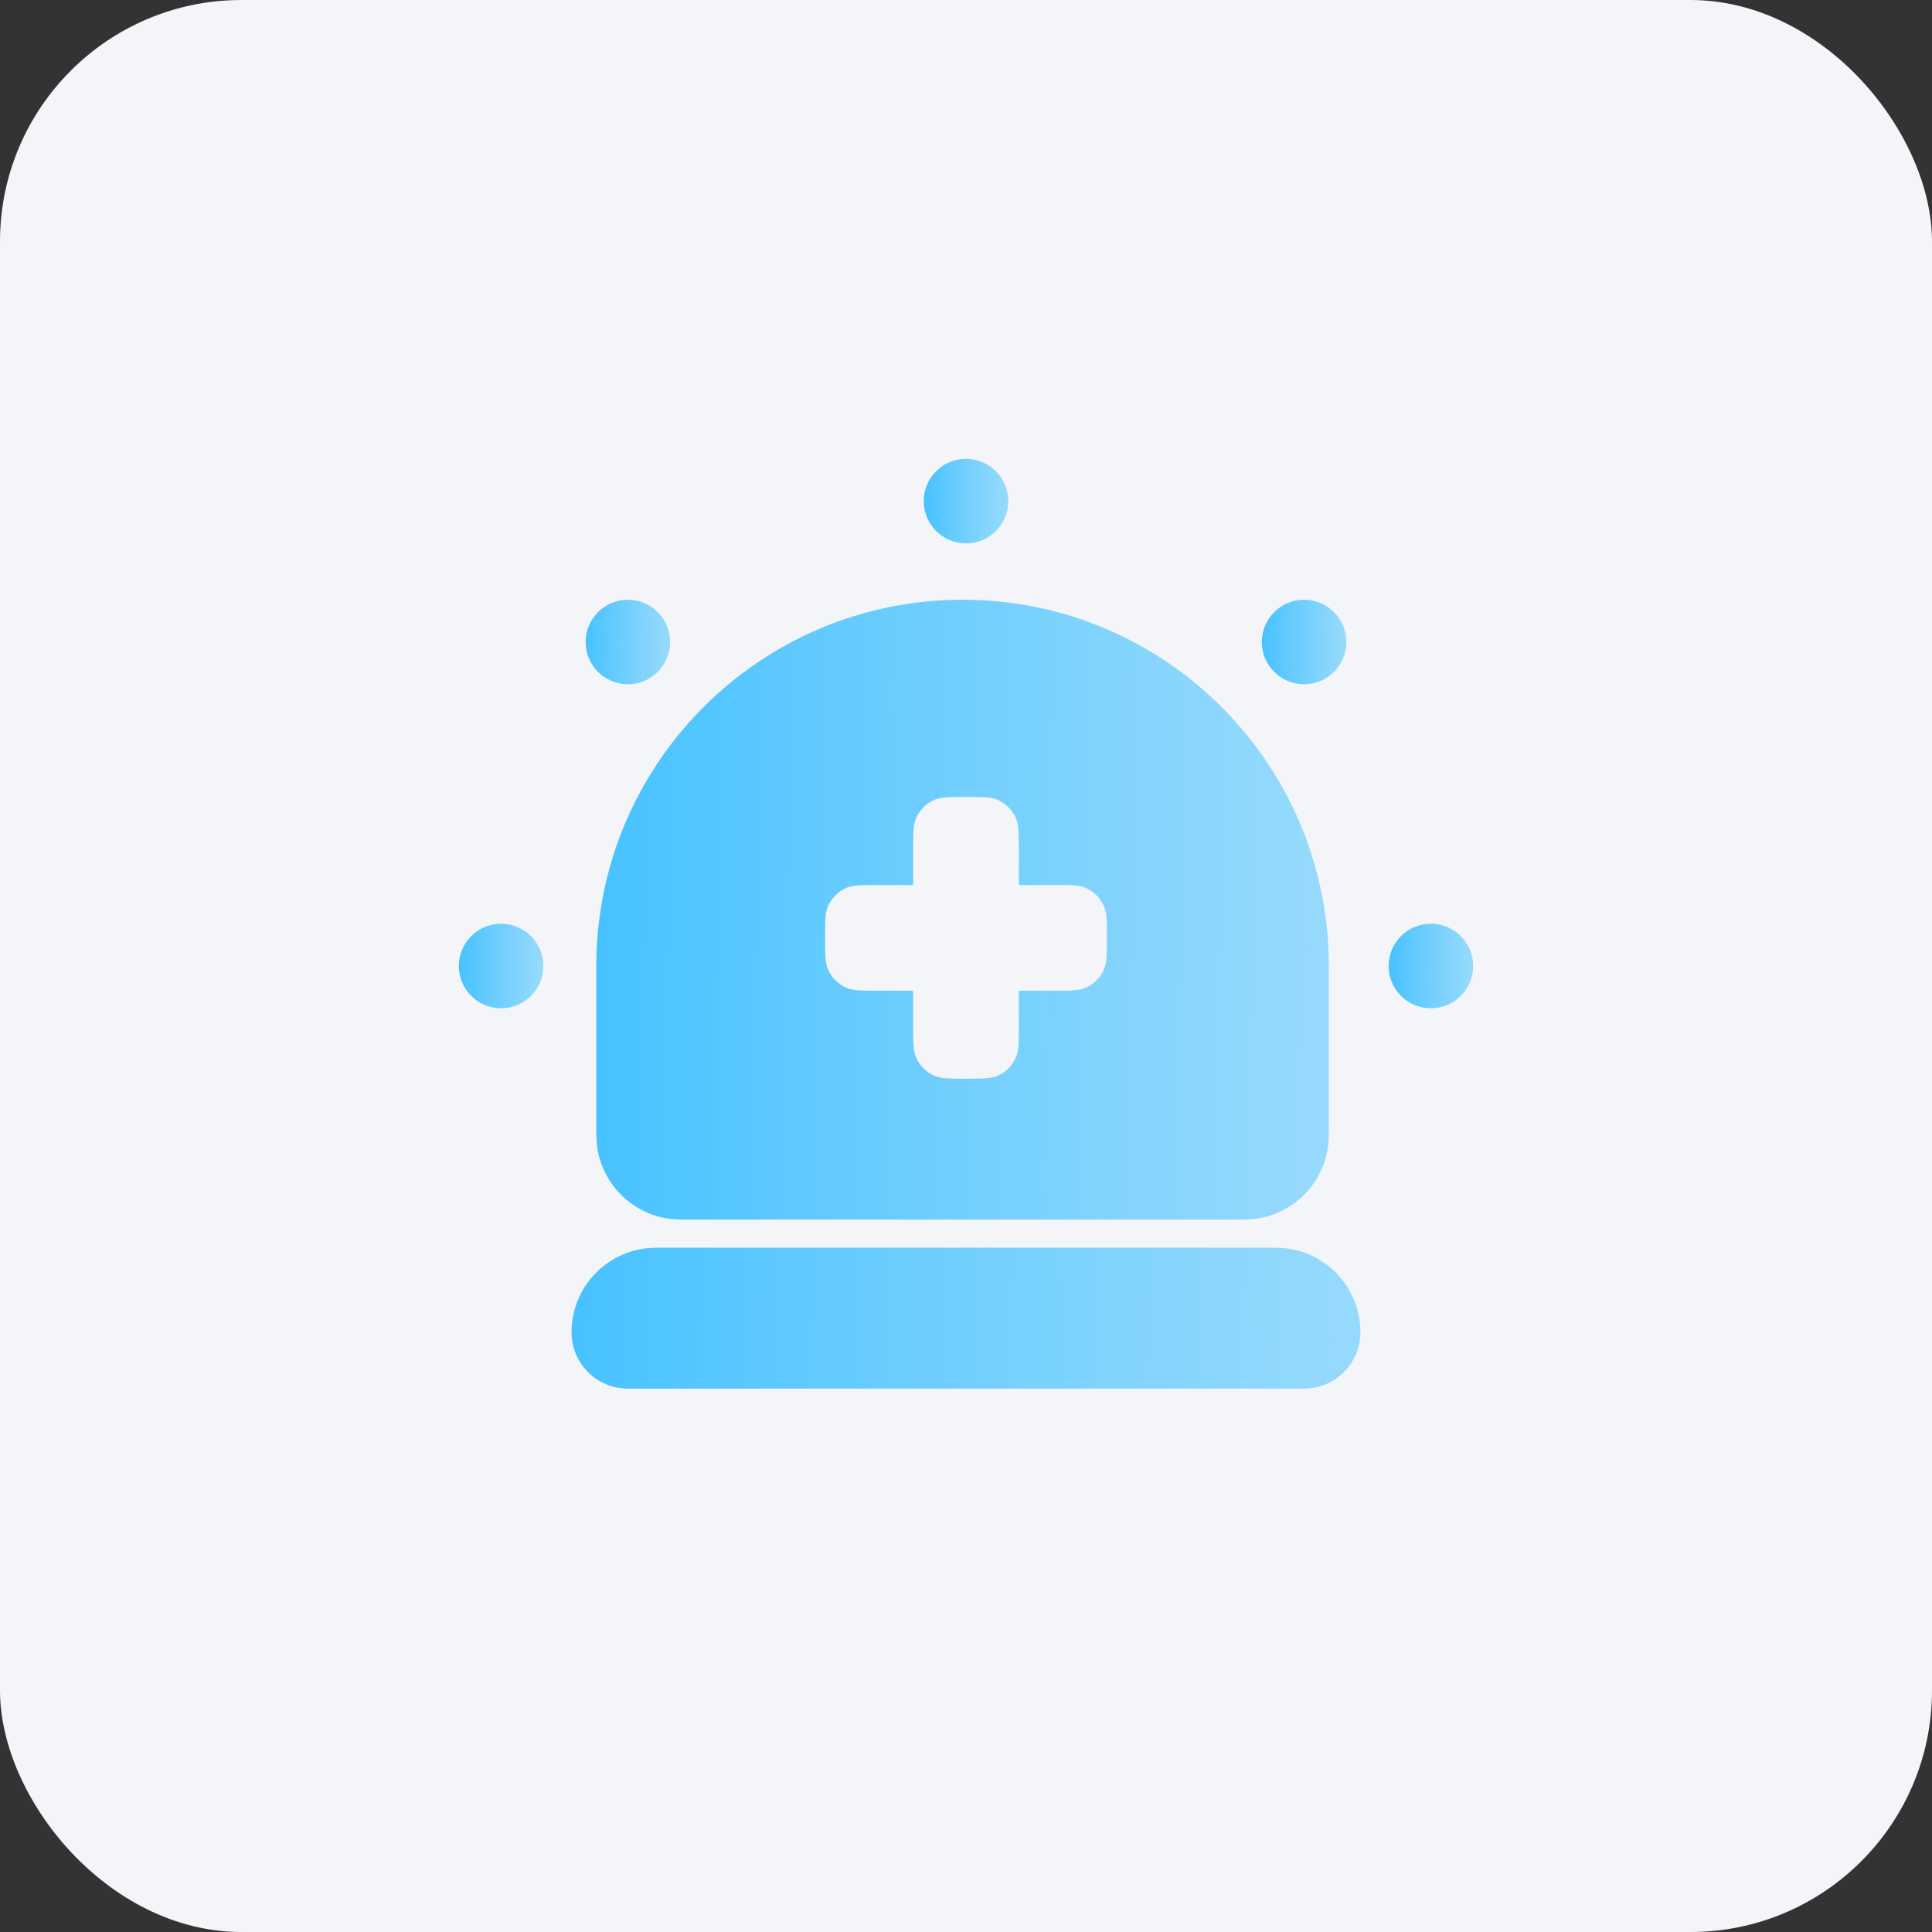
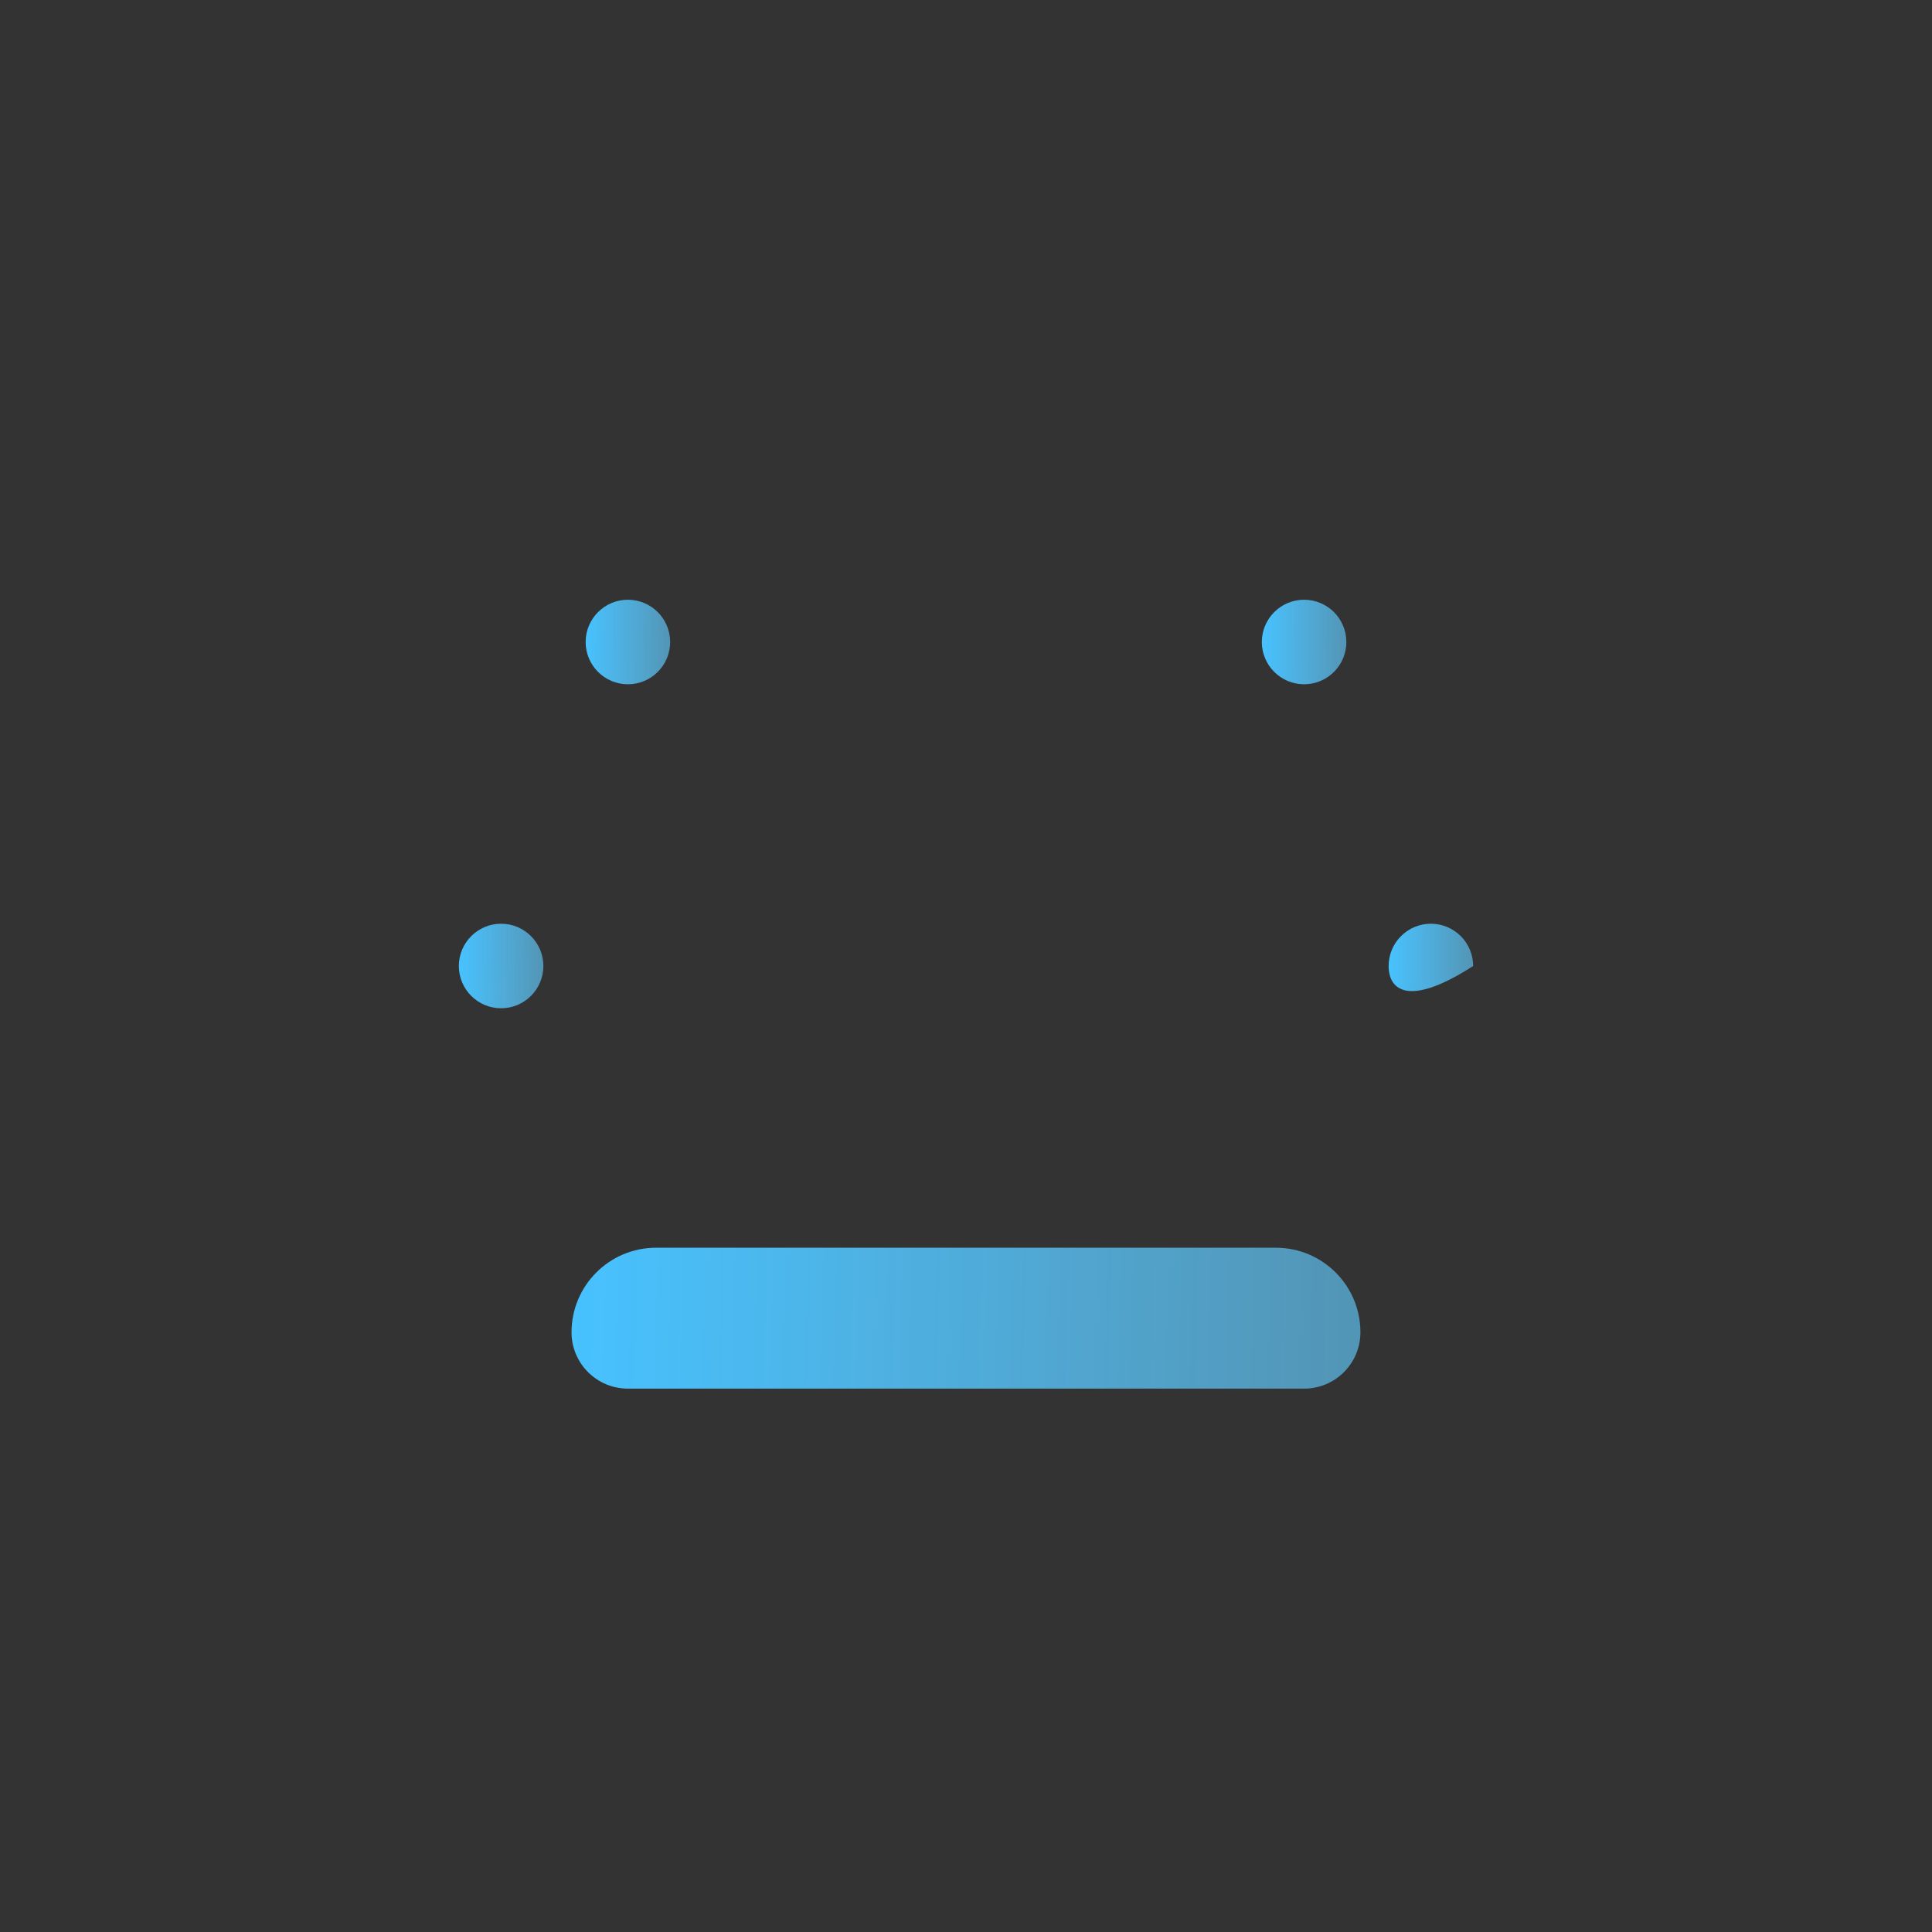
<svg xmlns="http://www.w3.org/2000/svg" width="40" height="40" viewBox="0 0 40 40" fill="none">
  <rect x="0" y="0" width="40" height="40" fill="#333333" stroke="none" />
-   <rect width="40" height="40" rx="5" fill="#F3F5F9" />
  <path d="M13.583 25.833C12.617 25.833 11.833 26.617 11.833 27.583C11.833 28.228 12.355 28.75 13 28.75H27C27.644 28.75 28.166 28.228 28.166 27.583C28.166 26.617 27.383 25.833 26.416 25.833H13.583Z" fill="url(#paint0_linear_469_827)" />
-   <path fill-rule="evenodd" clip-rule="evenodd" d="M12.346 20C12.346 15.812 15.741 12.417 19.929 12.417C24.117 12.417 27.512 15.812 27.512 20L27.512 23.257C27.513 23.479 27.513 23.671 27.479 23.841C27.341 24.536 26.798 25.078 26.104 25.216C25.933 25.25 25.742 25.25 25.52 25.25H14.338C14.116 25.25 13.925 25.25 13.754 25.216C13.06 25.078 12.518 24.536 12.379 23.841C12.345 23.671 12.346 23.479 12.346 23.257L12.346 20ZM18.906 17.594C18.906 17.254 18.906 17.084 18.962 16.95C19.036 16.771 19.178 16.63 19.356 16.556C19.49 16.5 19.66 16.5 20 16.5C20.34 16.5 20.51 16.5 20.644 16.556C20.822 16.63 20.964 16.771 21.038 16.95C21.094 17.084 21.094 17.254 21.094 17.594V18.288C21.094 18.305 21.094 18.313 21.099 18.318C21.104 18.323 21.112 18.323 21.129 18.323H21.823C22.163 18.323 22.333 18.323 22.467 18.378C22.645 18.453 22.787 18.595 22.861 18.773C22.917 18.907 22.917 19.077 22.917 19.417C22.917 19.756 22.917 19.926 22.861 20.06C22.787 20.239 22.645 20.381 22.467 20.455C22.333 20.511 22.163 20.511 21.823 20.511H21.129C21.112 20.511 21.104 20.511 21.099 20.516C21.094 20.521 21.094 20.529 21.094 20.546V21.24C21.094 21.579 21.094 21.749 21.038 21.883C20.964 22.062 20.822 22.204 20.644 22.278C20.51 22.333 20.34 22.333 20 22.333C19.66 22.333 19.49 22.333 19.356 22.278C19.178 22.204 19.036 22.062 18.962 21.883C18.906 21.749 18.906 21.579 18.906 21.24V20.546C18.906 20.529 18.906 20.521 18.901 20.516C18.896 20.511 18.888 20.511 18.871 20.511H18.177C17.837 20.511 17.668 20.511 17.534 20.455C17.355 20.381 17.213 20.239 17.139 20.06C17.083 19.926 17.083 19.756 17.083 19.417C17.083 19.077 17.083 18.907 17.139 18.773C17.213 18.595 17.355 18.453 17.534 18.378C17.668 18.323 17.837 18.323 18.177 18.323H18.871C18.888 18.323 18.896 18.323 18.901 18.318C18.906 18.313 18.906 18.305 18.906 18.288V17.594Z" fill="url(#paint1_linear_469_827)" />
-   <path d="M20.875 10.375C20.875 10.858 20.483 11.25 20 11.25C19.517 11.25 19.125 10.858 19.125 10.375C19.125 9.892 19.517 9.5 20 9.5C20.483 9.5 20.875 9.892 20.875 10.375Z" fill="url(#paint2_linear_469_827)" />
  <path d="M27.875 13.292C27.875 13.775 27.483 14.167 27 14.167C26.517 14.167 26.125 13.775 26.125 13.292C26.125 12.809 26.517 12.417 27 12.417C27.483 12.417 27.875 12.809 27.875 13.292Z" fill="url(#paint3_linear_469_827)" />
  <path d="M13.875 13.292C13.875 13.775 13.483 14.167 13 14.167C12.517 14.167 12.125 13.775 12.125 13.292C12.125 12.809 12.517 12.417 13 12.417C13.483 12.417 13.875 12.809 13.875 13.292Z" fill="url(#paint4_linear_469_827)" />
  <path d="M11.25 20C11.25 20.483 10.858 20.875 10.375 20.875C9.892 20.875 9.5 20.483 9.5 20C9.5 19.517 9.892 19.125 10.375 19.125C10.858 19.125 11.25 19.517 11.25 20Z" fill="url(#paint5_linear_469_827)" />
-   <path d="M30.5 20C30.5 20.483 30.108 20.875 29.625 20.875C29.142 20.875 28.75 20.483 28.75 20C28.75 19.517 29.142 19.125 29.625 19.125C30.108 19.125 30.5 19.517 30.5 20Z" fill="url(#paint6_linear_469_827)" />
+   <path d="M30.5 20C29.142 20.875 28.75 20.483 28.75 20C28.75 19.517 29.142 19.125 29.625 19.125C30.108 19.125 30.5 19.517 30.5 20Z" fill="url(#paint6_linear_469_827)" />
  <defs>
    <linearGradient id="paint0_linear_469_827" x1="11.833" y1="27.194" x2="27.765" y2="27.593" gradientUnits="userSpaceOnUse">
      <stop stop-color="#47C2FF" />
      <stop offset="1" stop-color="#63CBFE" stop-opacity="0.65" />
    </linearGradient>
    <linearGradient id="paint1_linear_469_827" x1="12.346" y1="18.406" x2="27.149" y2="18.484" gradientUnits="userSpaceOnUse">
      <stop stop-color="#47C2FF" />
      <stop offset="1" stop-color="#63CBFE" stop-opacity="0.65" />
    </linearGradient>
    <linearGradient id="paint2_linear_469_827" x1="19.125" y1="10.317" x2="20.833" y2="10.324" gradientUnits="userSpaceOnUse">
      <stop stop-color="#47C2FF" />
      <stop offset="1" stop-color="#63CBFE" stop-opacity="0.65" />
    </linearGradient>
    <linearGradient id="paint3_linear_469_827" x1="26.125" y1="13.233" x2="27.833" y2="13.241" gradientUnits="userSpaceOnUse">
      <stop stop-color="#47C2FF" />
      <stop offset="1" stop-color="#63CBFE" stop-opacity="0.65" />
    </linearGradient>
    <linearGradient id="paint4_linear_469_827" x1="12.125" y1="13.233" x2="13.833" y2="13.241" gradientUnits="userSpaceOnUse">
      <stop stop-color="#47C2FF" />
      <stop offset="1" stop-color="#63CBFE" stop-opacity="0.65" />
    </linearGradient>
    <linearGradient id="paint5_linear_469_827" x1="9.5" y1="19.942" x2="11.208" y2="19.949" gradientUnits="userSpaceOnUse">
      <stop stop-color="#47C2FF" />
      <stop offset="1" stop-color="#63CBFE" stop-opacity="0.65" />
    </linearGradient>
    <linearGradient id="paint6_linear_469_827" x1="28.75" y1="19.942" x2="30.458" y2="19.949" gradientUnits="userSpaceOnUse">
      <stop stop-color="#47C2FF" />
      <stop offset="1" stop-color="#63CBFE" stop-opacity="0.65" />
    </linearGradient>
  </defs>
</svg>